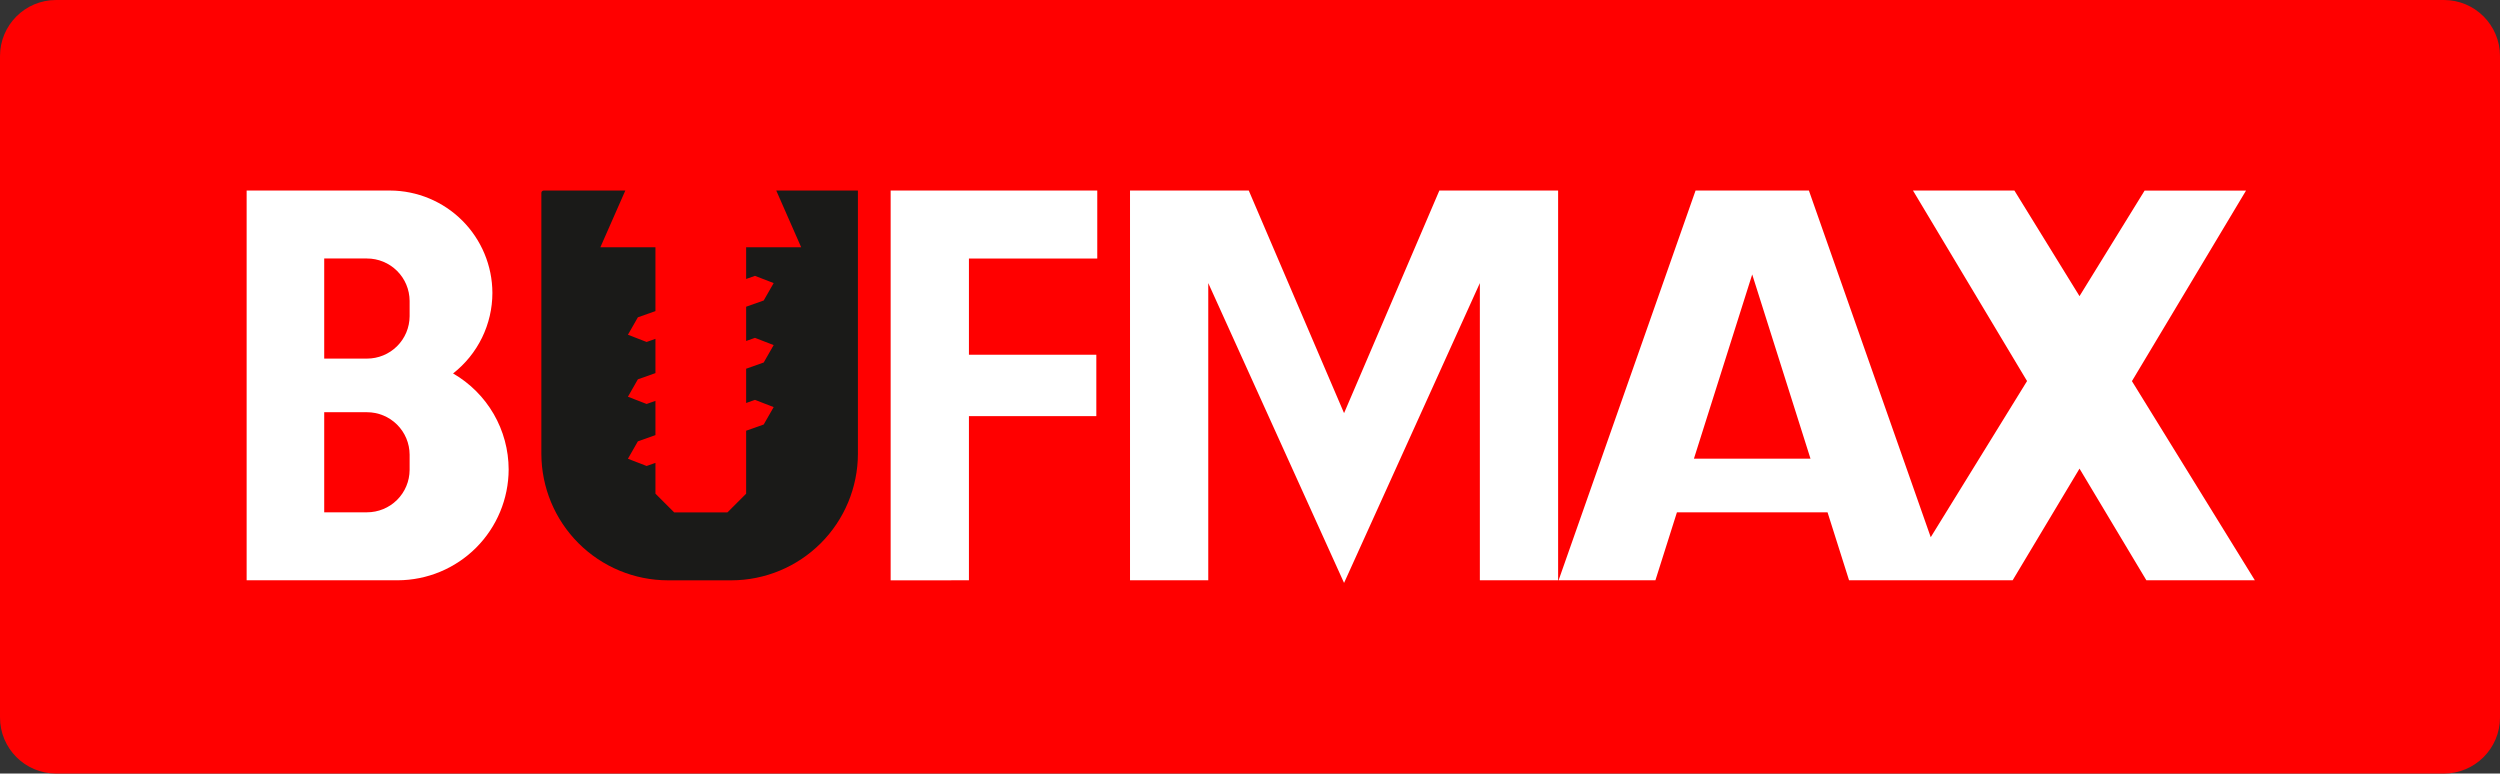
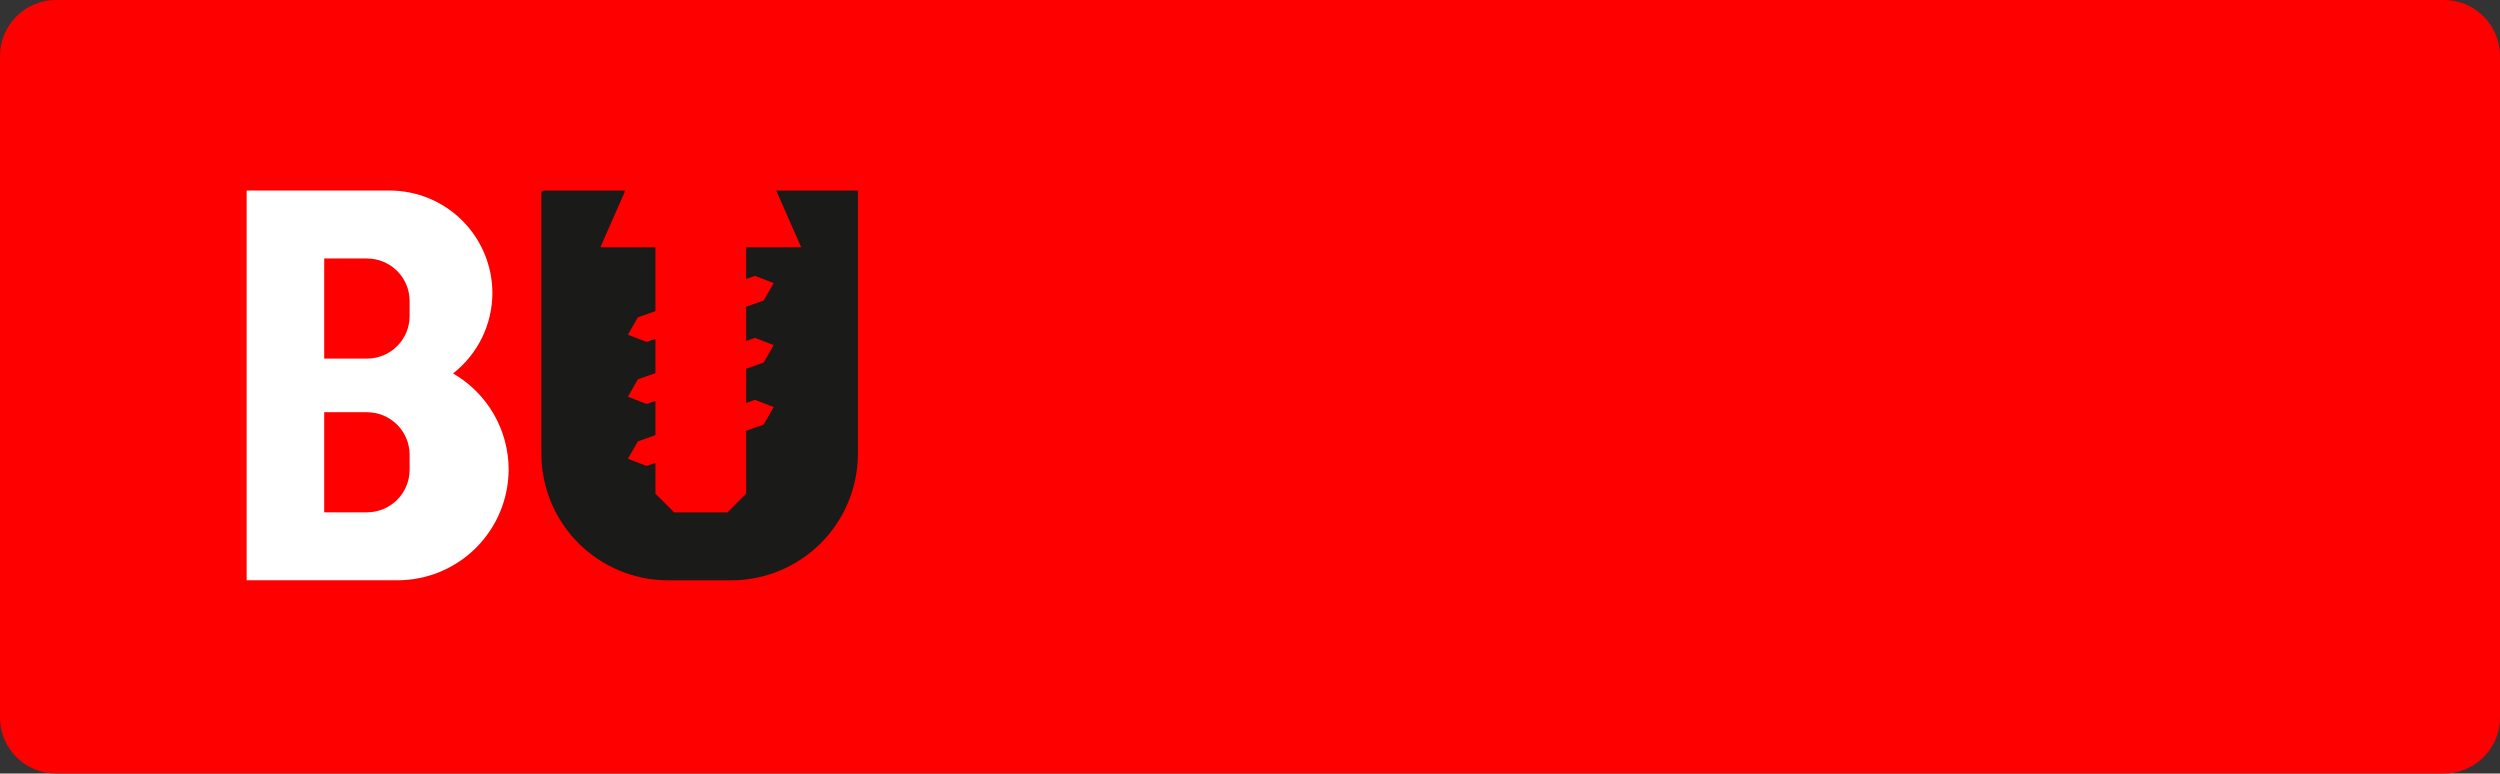
<svg xmlns="http://www.w3.org/2000/svg" width="223" height="69" viewBox="0 0 223 69" fill="none">
  <rect x="0" y="0" width="223" height="69" fill="#333333" stroke="none" />
  <g clip-path="url(#clip0_1_7)">
    <path d="M218 0H5C2.239 0 0 2.239 0 5V64C0 66.761 2.239 69 5 69H218C220.761 69 223 66.761 223 64V5C223 2.239 220.761 0 218 0Z" fill="#FF0000" />
    <path fill-rule="evenodd" clip-rule="evenodd" d="M76.525 16.996H69.242L71.466 22.058H66.556V24.884L67.344 24.605L69.011 25.252L68.123 26.804L66.556 27.359V30.415L67.344 30.136L69.011 30.783L68.123 32.335L66.556 32.89V35.946L67.344 35.667L69.011 36.314L68.123 37.866L66.556 38.421V44.037L64.889 45.704H60.133L58.466 44.036V41.287L57.678 41.566L56.011 40.919L56.898 39.367L58.465 38.812V35.756L57.678 36.035L56.011 35.388L56.898 33.836L58.465 33.281V30.225L57.677 30.504L56.011 29.857L56.898 28.305L58.465 27.75V22.057H53.552L55.778 16.998H48.495C48.441 16.998 48.389 17.02 48.35 17.058C48.312 17.097 48.29 17.149 48.29 17.203V40.496C48.3 43.483 49.491 46.345 51.604 48.456C53.717 50.568 56.579 51.757 59.566 51.765H65.252C68.239 51.757 71.1 50.567 73.213 48.455C75.325 46.344 76.516 43.483 76.526 40.496L76.525 16.996Z" fill="#1A1A18" />
    <path fill-rule="evenodd" clip-rule="evenodd" d="M22 16.996H34.789C37.209 17.003 39.528 17.968 41.239 19.679C42.95 21.39 43.915 23.709 43.922 26.129C43.92 27.514 43.604 28.88 42.996 30.125C42.388 31.369 41.505 32.459 40.414 33.312C41.918 34.18 43.168 35.427 44.038 36.93C44.908 38.433 45.368 40.138 45.372 41.874C45.364 44.494 44.32 47.004 42.468 48.857C40.615 50.709 38.105 51.753 35.485 51.761H22V16.996ZM28.92 36.77H32.729C33.735 36.768 34.7 37.164 35.414 37.872C36.128 38.58 36.532 39.542 36.538 40.548V41.92C36.532 42.926 36.128 43.888 35.414 44.596C34.7 45.304 33.735 45.7 32.729 45.698H28.92V36.77ZM28.92 23.058H32.729C33.735 23.056 34.7 23.452 35.414 24.16C36.128 24.868 36.532 25.83 36.538 26.836V28.209C36.532 29.215 36.128 30.177 35.414 30.885C34.7 31.593 33.735 31.989 32.729 31.987H28.92V23.058Z" fill="white" />
-     <path fill-rule="evenodd" clip-rule="evenodd" d="M79.446 51.765V16.997H97.876V23.059H86.429V31.642H97.792V37.117H86.429V51.762L79.446 51.765Z" fill="white" />
-     <path fill-rule="evenodd" clip-rule="evenodd" d="M179.685 16.997H170.638L180.813 33.99L172.221 47.918L161.354 16.997H151.244L139.026 51.762H147.663L149.582 45.7H163.017L164.936 51.762H179.527L185.492 41.801L191.457 51.762H201.134L190.168 33.997L200.343 17.004H191.297L185.492 26.415L179.685 16.997ZM132.003 51.762V25.251L119.89 51.997L107.777 25.251V51.762H100.797V16.997H111.39L119.89 36.852L128.39 16.997H138.984V51.762H132.003ZM151.097 40.916L156.297 24.481L161.497 40.916H151.097Z" fill="white" />
  </g>
  <defs>
    <clipPath id="clip0_1_7">
      <rect width="223" height="69" fill="white" />
    </clipPath>
  </defs>
</svg>